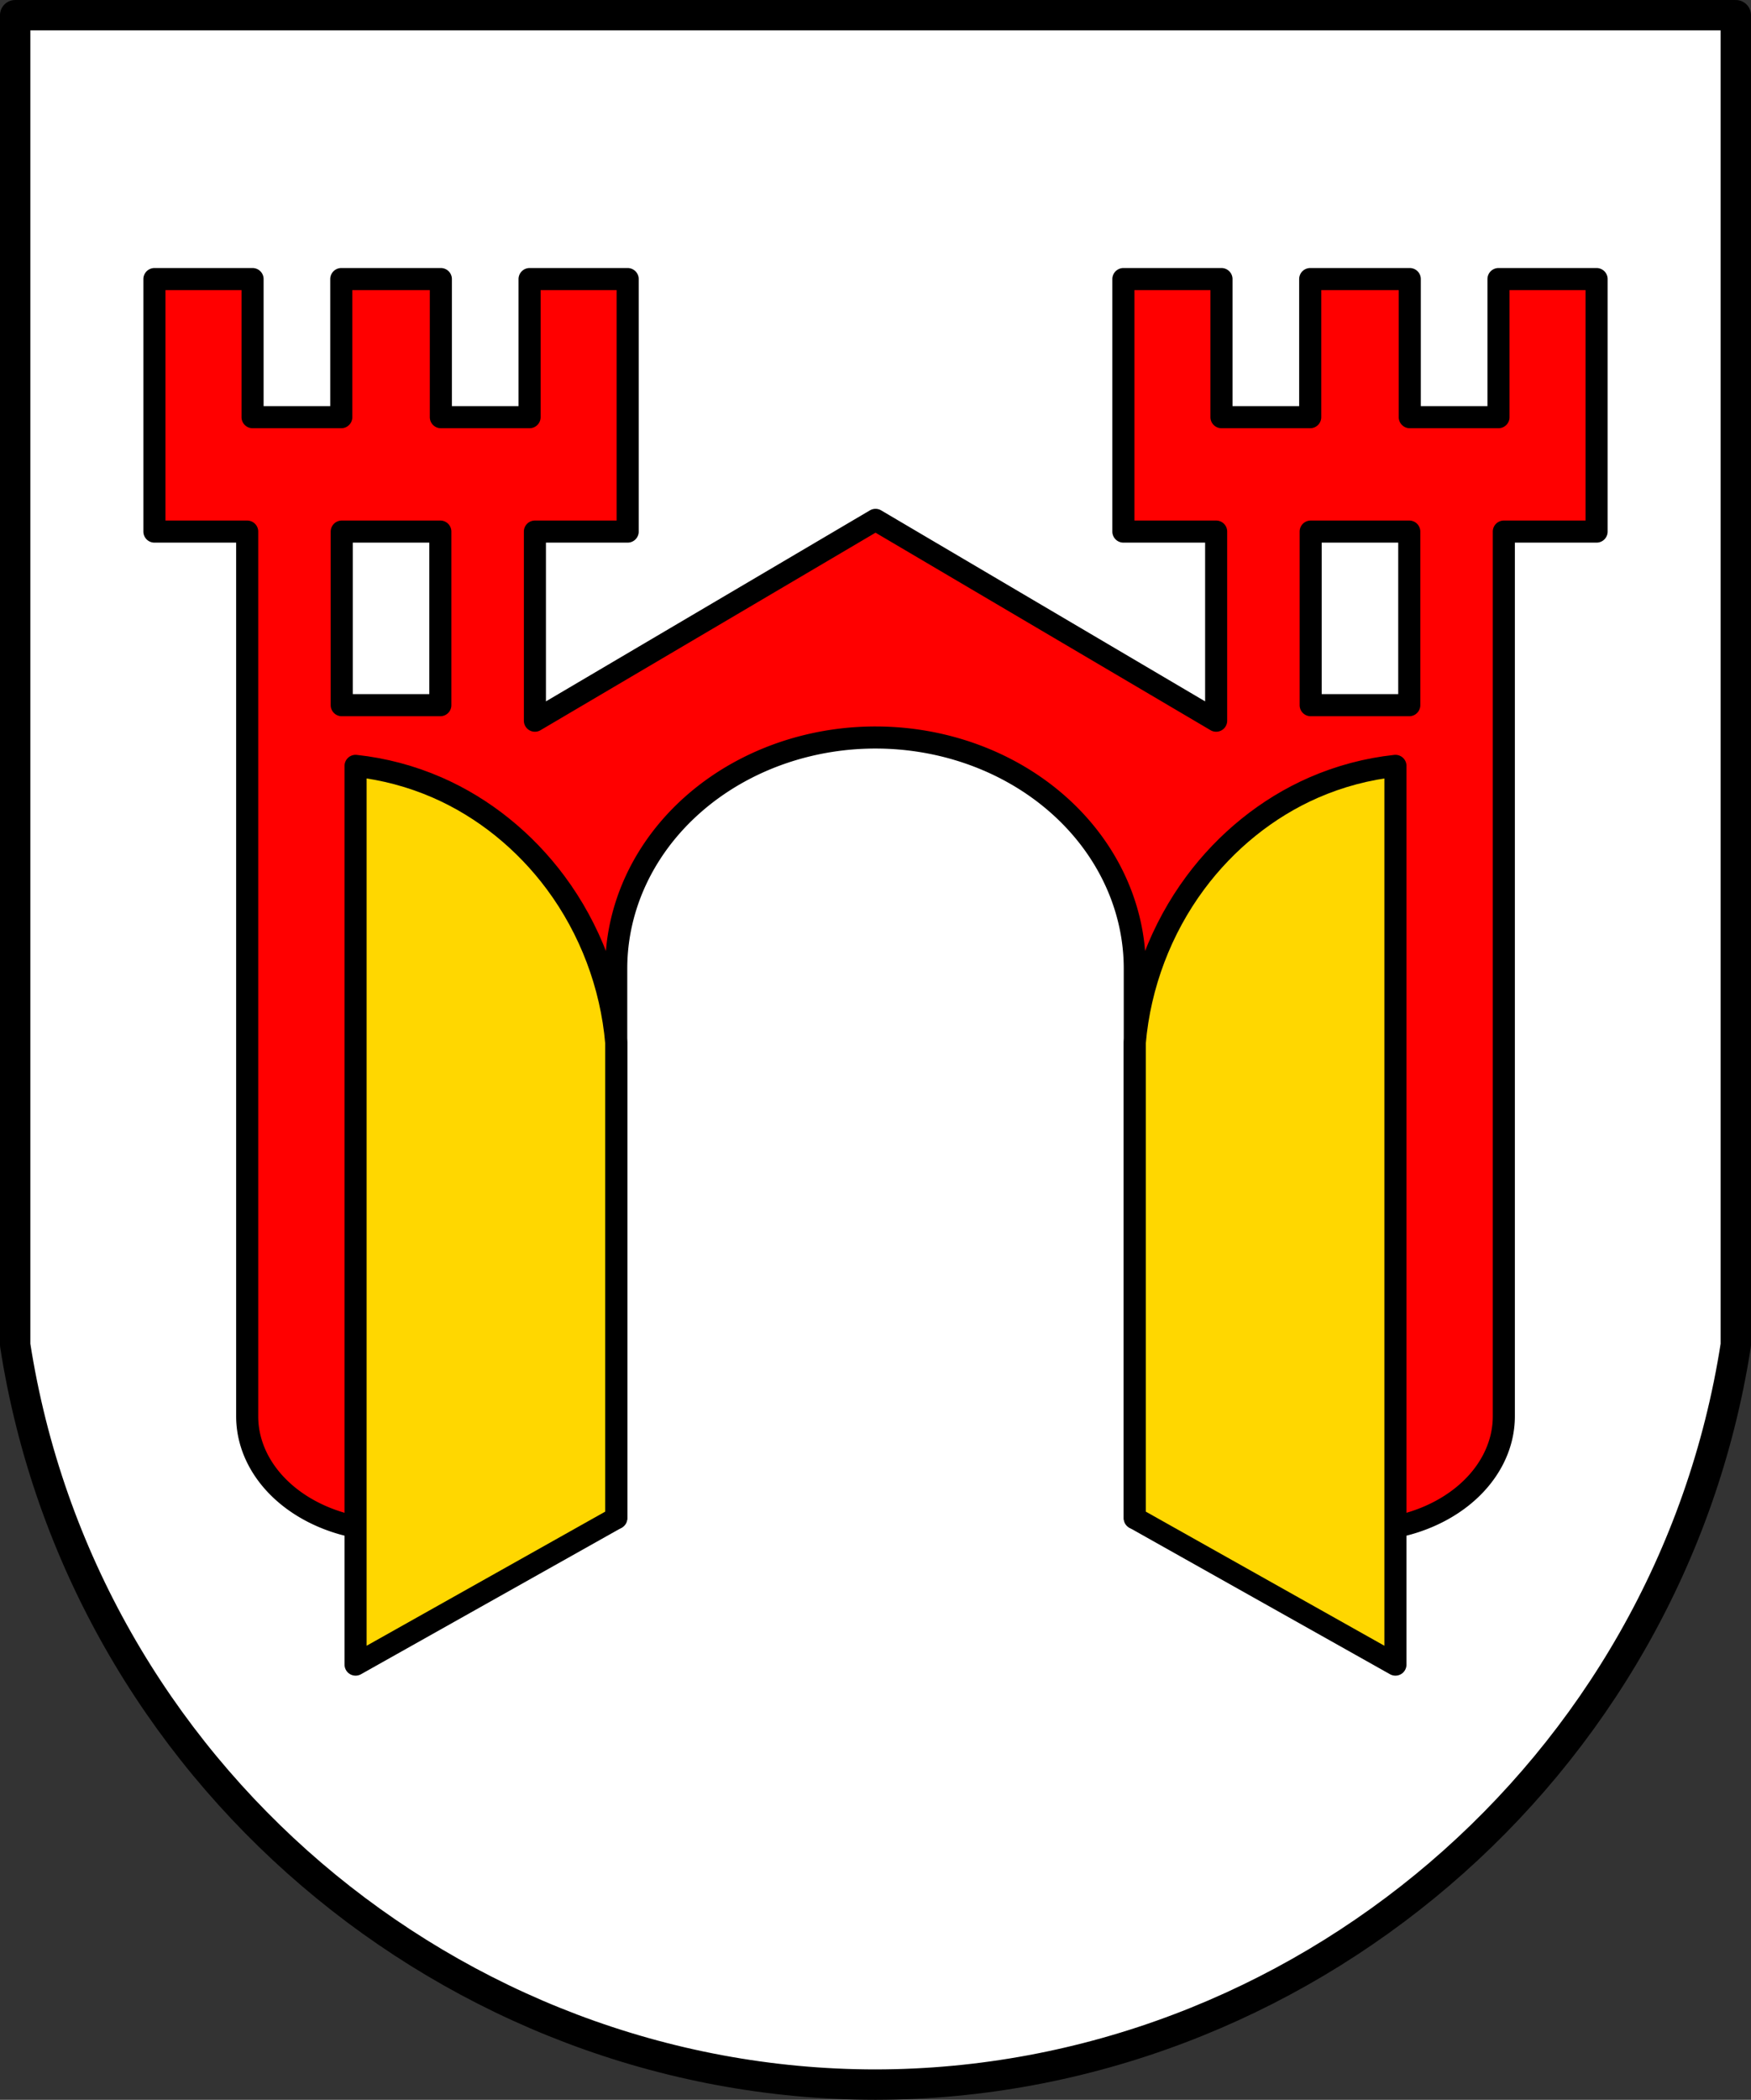
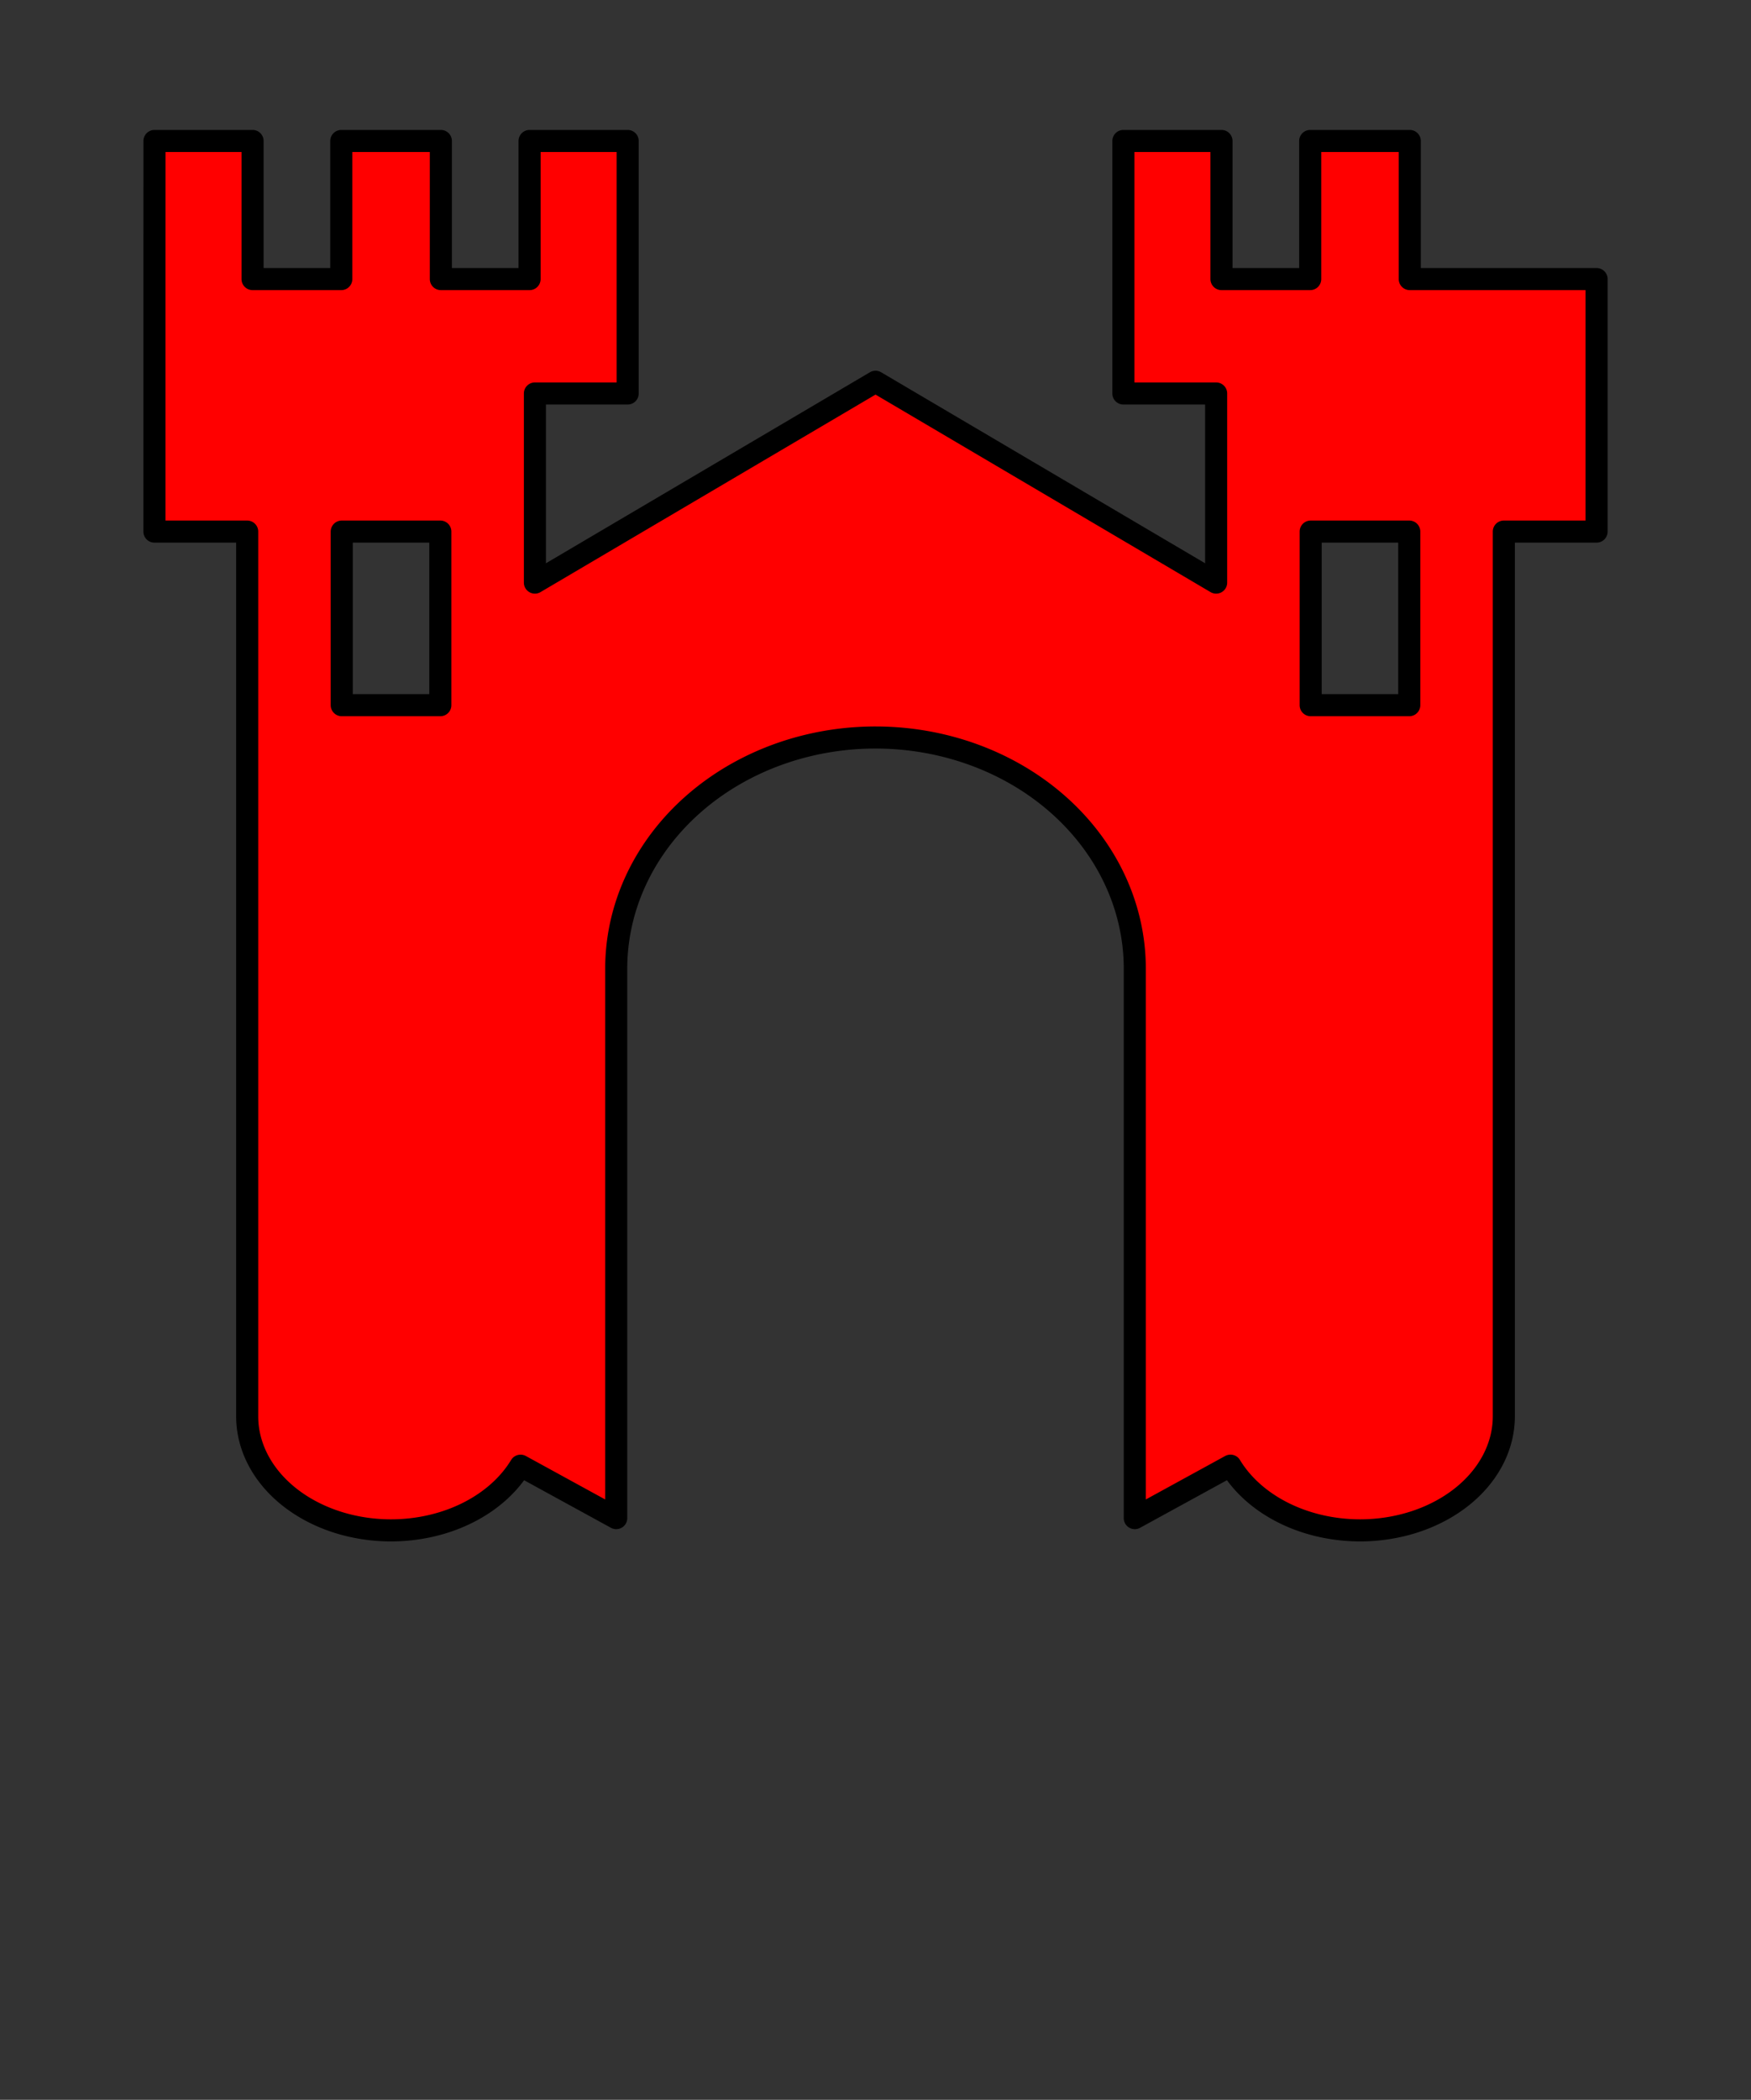
<svg xmlns="http://www.w3.org/2000/svg" width="634.5" height="760.57" viewBox="0 0 634.504 760.566">
  <rect x="0" y="0" width="634.504" height="760.566" fill="#333333" stroke="none" />
  <g transform="translate(-7.571-34.719)" stroke="#000" stroke-linejoin="round">
    <g stroke-linecap="round">
-       <path d="m13.07 40.22v431.97 49.674c23.974 154.23 158.47 267.82 311.75 267.92 153.21-.194 287.79-113.76 311.75-267.92v-49.674-431.97z" fill="#fff" stroke-width="11" />
-       <path d="m63.53 135.8v91.46h33.613v320.46a52.126 41.317 0 0 0 52.125 41.316 52.126 41.317 0 0 0 46.938 -23.43l34.666 18.984v-199.03a93.954 83.713 0 0 1 93.955 -83.713 93.954 83.713 0 0 1 93.953 83.713v199.03h.002l34.68-18.994a52.126 41.317 0 0 0 46.922 23.438 52.126 41.317 0 0 0 52.125 -41.316v-320.46h33.613v-91.46h-35.547v50.02h-32.15v-50.02h-36.08v50.02h-32.15v-50.02h-35.545v91.46h33.613v68.5l-123.43-72.74-123.43 72.74v-68.5h33.613v-91.46h-35.545v50.02h-32.15v-50.02h-36.08v50.02h-32.15v-50.02h-35.547zm67.877 91.46h35.725v62.877h-35.725v-62.877zm351.11 0h35.725v62.877h-35.725v-62.877z" fill="#f00" stroke-width="8" />
+       <path d="m63.53 135.8v91.46h33.613v320.46a52.126 41.317 0 0 0 52.125 41.316 52.126 41.317 0 0 0 46.938 -23.43l34.666 18.984v-199.03a93.954 83.713 0 0 1 93.955 -83.713 93.954 83.713 0 0 1 93.953 83.713v199.03h.002l34.68-18.994a52.126 41.317 0 0 0 46.922 23.438 52.126 41.317 0 0 0 52.125 -41.316v-320.46h33.613v-91.46h-35.547h-32.15v-50.02h-36.08v50.02h-32.15v-50.02h-35.545v91.46h33.613v68.5l-123.43-72.74-123.43 72.74v-68.5h33.613v-91.46h-35.545v50.02h-32.15v-50.02h-36.08v50.02h-32.15v-50.02h-35.547zm67.877 91.46h35.725v62.877h-35.725v-62.877zm351.11 0h35.725v62.877h-35.725v-62.877z" fill="#f00" stroke-width="8" />
    </g>
-     <path d="m128.85 277.4v325.54l94.45-53.07v-172.21c-1.786-20.859-9.488-41.18-21.977-57.98-11.06-14.878-25.889-27.01-42.881-34.426-9.391-4.096-19.407-6.754-29.594-7.852zm376.81.002c-10.186 1.097-20.2 3.755-29.594 7.852-16.992 7.412-31.821 19.547-42.881 34.426-12.489 16.802-20.19 37.12-21.979 57.98v172.21l94.45 53.07v-325.54z" transform="translate(7.571 34.719)" fill="#ffd700" fill-rule="evenodd" stroke-width="8" />
  </g>
</svg>